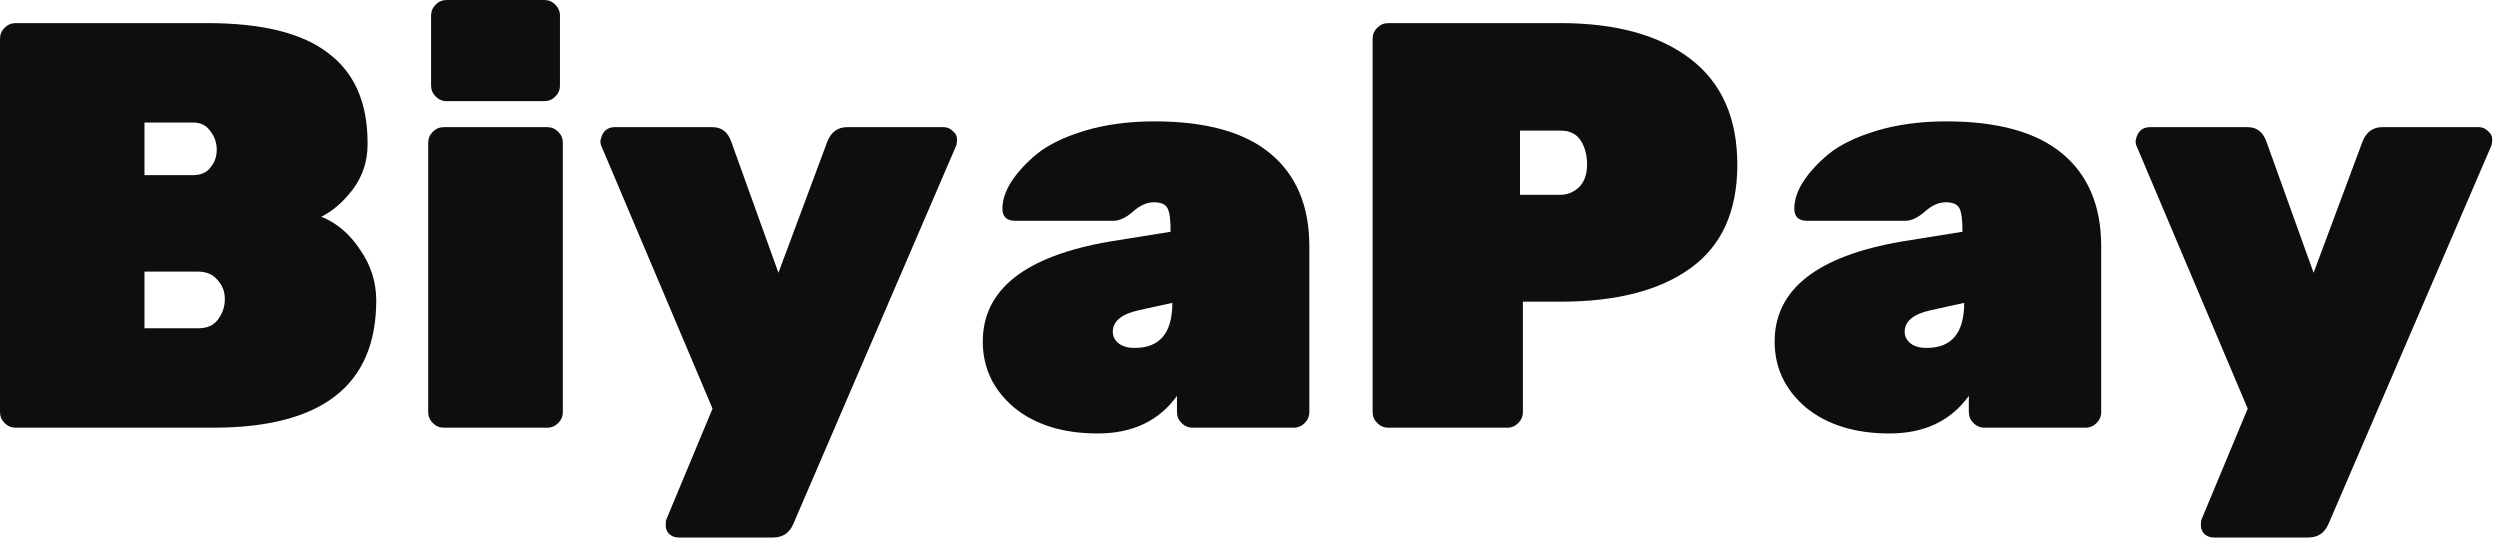
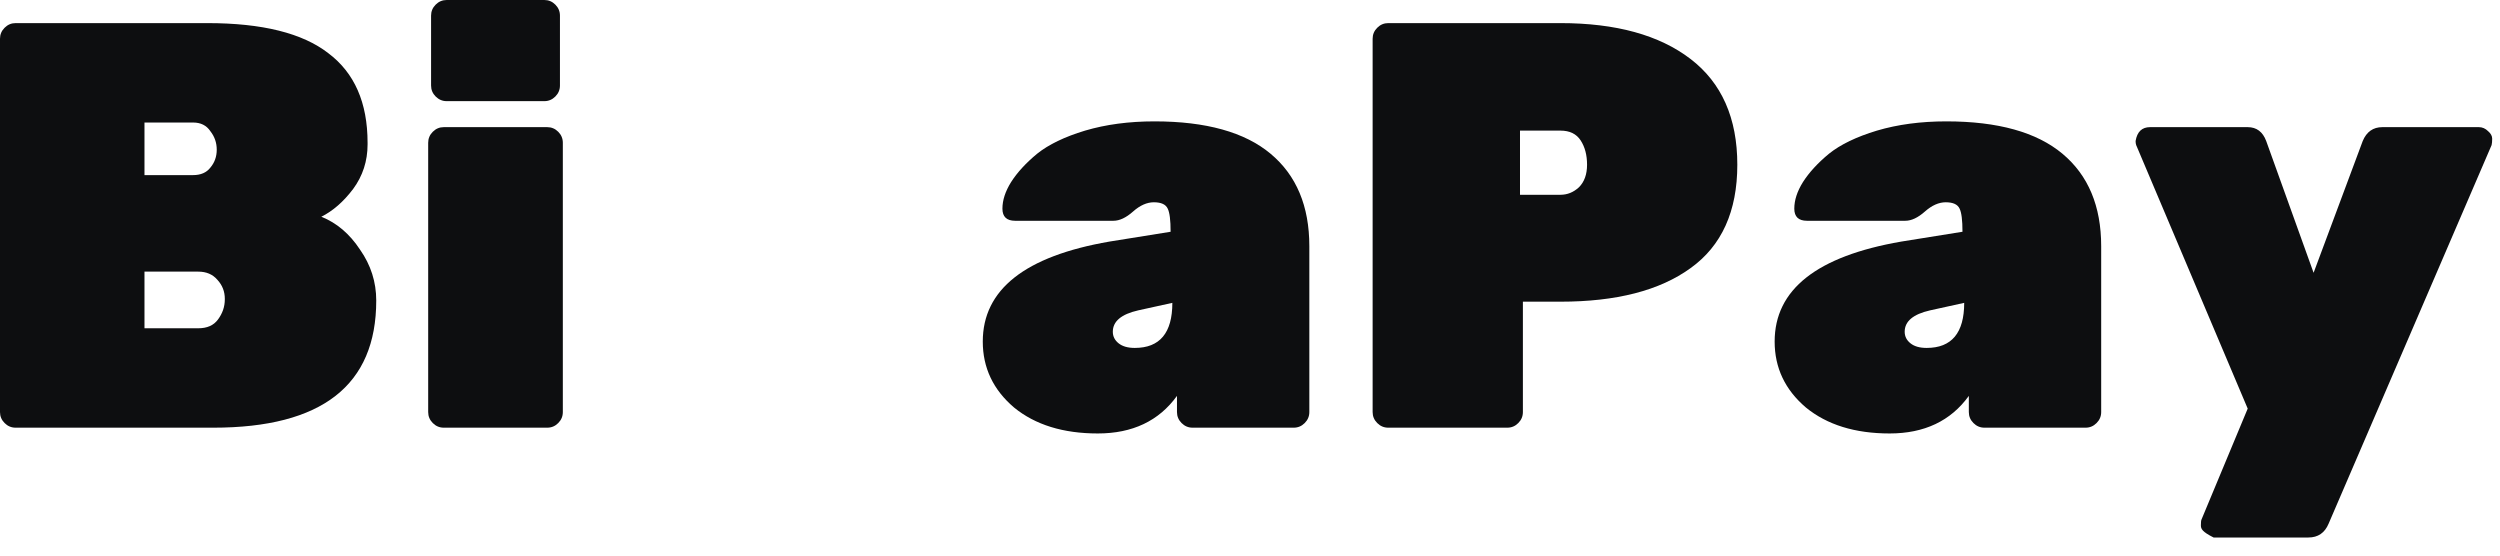
<svg xmlns="http://www.w3.org/2000/svg" width="135" height="30" viewBox="0 0 135 30" fill="none">
  <path d="M11.36 9.051C11.589 8.78 11.704 8.458 11.704 8.083C11.704 7.709 11.589 7.376 11.36 7.085C11.152 6.772 10.84 6.616 10.424 6.616H7.802V9.456H10.424C10.84 9.456 11.152 9.321 11.36 9.051ZM7.802 14.668V17.727H10.705C11.183 17.727 11.537 17.571 11.766 17.259C12.016 16.926 12.14 16.562 12.14 16.166V16.135C12.14 15.74 12.005 15.397 11.735 15.105C11.485 14.814 11.142 14.668 10.705 14.668H7.802ZM11.516 23.095H0.843C0.614 23.095 0.416 23.012 0.25 22.845C0.083 22.679 0 22.481 0 22.252V2.091C0 1.862 0.083 1.664 0.25 1.498C0.416 1.332 0.614 1.248 0.843 1.248H11.204C14.159 1.248 16.333 1.789 17.727 2.871C19.142 3.932 19.849 5.545 19.849 7.709V7.802C19.849 8.697 19.589 9.498 19.069 10.205C18.549 10.892 17.977 11.391 17.352 11.704C18.185 12.036 18.882 12.629 19.443 13.482C20.026 14.315 20.317 15.23 20.317 16.229C20.317 20.806 17.384 23.095 11.516 23.095Z" fill="#0D0E10" />
  <path d="M29.551 23.095H23.964C23.735 23.095 23.538 23.012 23.371 22.845C23.205 22.679 23.122 22.481 23.122 22.252V7.709C23.122 7.48 23.205 7.282 23.371 7.116C23.538 6.949 23.735 6.866 23.964 6.866H29.551C29.78 6.866 29.977 6.949 30.144 7.116C30.31 7.282 30.393 7.48 30.393 7.709V22.252C30.393 22.481 30.31 22.679 30.144 22.845C29.977 23.012 29.78 23.095 29.551 23.095ZM30.237 0.843V4.619C30.237 4.848 30.154 5.045 29.988 5.212C29.821 5.378 29.624 5.462 29.395 5.462H24.12C23.892 5.462 23.694 5.378 23.527 5.212C23.361 5.045 23.278 4.848 23.278 4.619V0.843C23.278 0.614 23.361 0.416 23.527 0.25C23.694 0.083 23.892 0 24.12 0H29.395C29.624 0 29.821 0.083 29.988 0.25C30.154 0.416 30.237 0.614 30.237 0.843Z" fill="#0D0E10" />
-   <path d="M33.203 6.866H38.477C38.955 6.866 39.288 7.116 39.475 7.615L42.035 14.731L44.688 7.615C44.895 7.116 45.249 6.866 45.749 6.866H50.961C51.148 6.866 51.314 6.939 51.46 7.085C51.605 7.209 51.678 7.345 51.678 7.49C51.678 7.636 51.668 7.75 51.647 7.834L42.846 28.276C42.638 28.775 42.274 29.025 41.754 29.025H36.636C36.448 29.025 36.282 28.962 36.136 28.837C36.011 28.712 35.949 28.556 35.949 28.369C35.949 28.203 35.959 28.099 35.98 28.057L38.477 22.065L32.453 7.834C32.433 7.771 32.422 7.698 32.422 7.615C32.505 7.116 32.766 6.866 33.203 6.866Z" fill="#0D0E10" />
  <path d="M53.07 18.445C53.07 15.636 55.349 13.836 59.905 13.046L63.213 12.515C63.213 11.891 63.161 11.475 63.057 11.267C62.953 11.038 62.704 10.923 62.308 10.923C61.934 10.923 61.559 11.09 61.185 11.423C60.81 11.755 60.456 11.922 60.124 11.922H54.818C54.36 11.922 54.131 11.704 54.131 11.267C54.131 10.809 54.288 10.33 54.6 9.831C54.932 9.311 55.401 8.801 56.004 8.302C56.628 7.802 57.492 7.386 58.594 7.053C59.718 6.72 60.966 6.554 62.34 6.554C65.127 6.554 67.219 7.137 68.612 8.302C70.007 9.467 70.704 11.131 70.704 13.295V22.252C70.704 22.481 70.62 22.679 70.454 22.845C70.287 23.012 70.09 23.095 69.861 23.095H64.399C64.17 23.095 63.973 23.012 63.806 22.845C63.64 22.679 63.557 22.481 63.557 22.252V21.378C62.579 22.731 61.154 23.407 59.281 23.407C57.408 23.407 55.9 22.939 54.756 22.003C53.632 21.045 53.07 19.86 53.07 18.445ZM61.278 18.788C62.631 18.788 63.307 17.977 63.307 16.354L61.466 16.759C60.55 16.967 60.092 17.352 60.092 17.914C60.092 18.164 60.196 18.372 60.404 18.538C60.613 18.705 60.904 18.788 61.278 18.788Z" fill="#0D0E10" />
  <path d="M74.965 1.248H84.265C87.261 1.248 89.602 1.893 91.287 3.183C92.972 4.473 93.815 6.377 93.815 8.895C93.815 11.412 92.972 13.274 91.287 14.481C89.623 15.688 87.282 16.291 84.265 16.291H82.236V22.252C82.236 22.481 82.153 22.679 81.987 22.845C81.82 23.012 81.623 23.095 81.394 23.095H74.965C74.736 23.095 74.538 23.012 74.372 22.845C74.205 22.679 74.122 22.481 74.122 22.252V2.091C74.122 1.862 74.205 1.664 74.372 1.498C74.538 1.332 74.736 1.248 74.965 1.248ZM82.08 7.053V10.518H84.265C84.639 10.518 84.972 10.382 85.264 10.112C85.555 9.821 85.701 9.415 85.701 8.895C85.701 8.374 85.586 7.938 85.357 7.584C85.128 7.23 84.764 7.053 84.265 7.053H82.08Z" fill="#0D0E10" />
  <path d="M95.831 18.445C95.831 15.636 98.109 13.836 102.665 13.046L105.974 12.515C105.974 11.891 105.922 11.475 105.818 11.267C105.714 11.038 105.464 10.923 105.069 10.923C104.694 10.923 104.32 11.09 103.945 11.423C103.571 11.755 103.217 11.922 102.884 11.922H97.578C97.121 11.922 96.892 11.704 96.892 11.267C96.892 10.809 97.048 10.33 97.36 9.831C97.693 9.311 98.161 8.801 98.764 8.302C99.388 7.802 100.252 7.386 101.355 7.053C102.478 6.72 103.727 6.554 105.1 6.554C107.888 6.554 109.979 7.137 111.373 8.302C112.767 9.467 113.464 11.131 113.464 13.295V22.252C113.464 22.481 113.381 22.679 113.214 22.845C113.048 23.012 112.85 23.095 112.621 23.095H107.16C106.931 23.095 106.733 23.012 106.567 22.845C106.4 22.679 106.317 22.481 106.317 22.252V21.378C105.339 22.731 103.914 23.407 102.041 23.407C100.169 23.407 98.66 22.939 97.516 22.003C96.392 21.045 95.831 19.86 95.831 18.445ZM104.039 18.788C105.391 18.788 106.067 17.977 106.067 16.354L104.226 16.759C103.31 16.967 102.853 17.352 102.853 17.914C102.853 18.164 102.957 18.372 103.165 18.538C103.373 18.705 103.664 18.788 104.039 18.788Z" fill="#0D0E10" />
-   <path d="M116.102 6.866H121.376C121.855 6.866 122.188 7.116 122.375 7.615L124.934 14.731L127.587 7.615C127.795 7.116 128.149 6.866 128.648 6.866H133.86C134.047 6.866 134.214 6.939 134.359 7.085C134.505 7.209 134.578 7.345 134.578 7.49C134.578 7.636 134.567 7.75 134.547 7.834L125.746 28.276C125.538 28.775 125.173 29.025 124.653 29.025H119.535C119.348 29.025 119.181 28.962 119.036 28.837C118.911 28.712 118.848 28.556 118.848 28.369C118.848 28.203 118.859 28.099 118.88 28.057L121.376 22.065L115.353 7.834C115.332 7.771 115.322 7.698 115.322 7.615C115.405 7.116 115.665 6.866 116.102 6.866Z" fill="#0D0E10" />
+   <path d="M116.102 6.866H121.376C121.855 6.866 122.188 7.116 122.375 7.615L124.934 14.731L127.587 7.615C127.795 7.116 128.149 6.866 128.648 6.866H133.86C134.047 6.866 134.214 6.939 134.359 7.085C134.505 7.209 134.578 7.345 134.578 7.49C134.578 7.636 134.567 7.75 134.547 7.834L125.746 28.276C125.538 28.775 125.173 29.025 124.653 29.025H119.535C118.911 28.712 118.848 28.556 118.848 28.369C118.848 28.203 118.859 28.099 118.88 28.057L121.376 22.065L115.353 7.834C115.332 7.771 115.322 7.698 115.322 7.615C115.405 7.116 115.665 6.866 116.102 6.866Z" fill="#0D0E10" />
</svg>